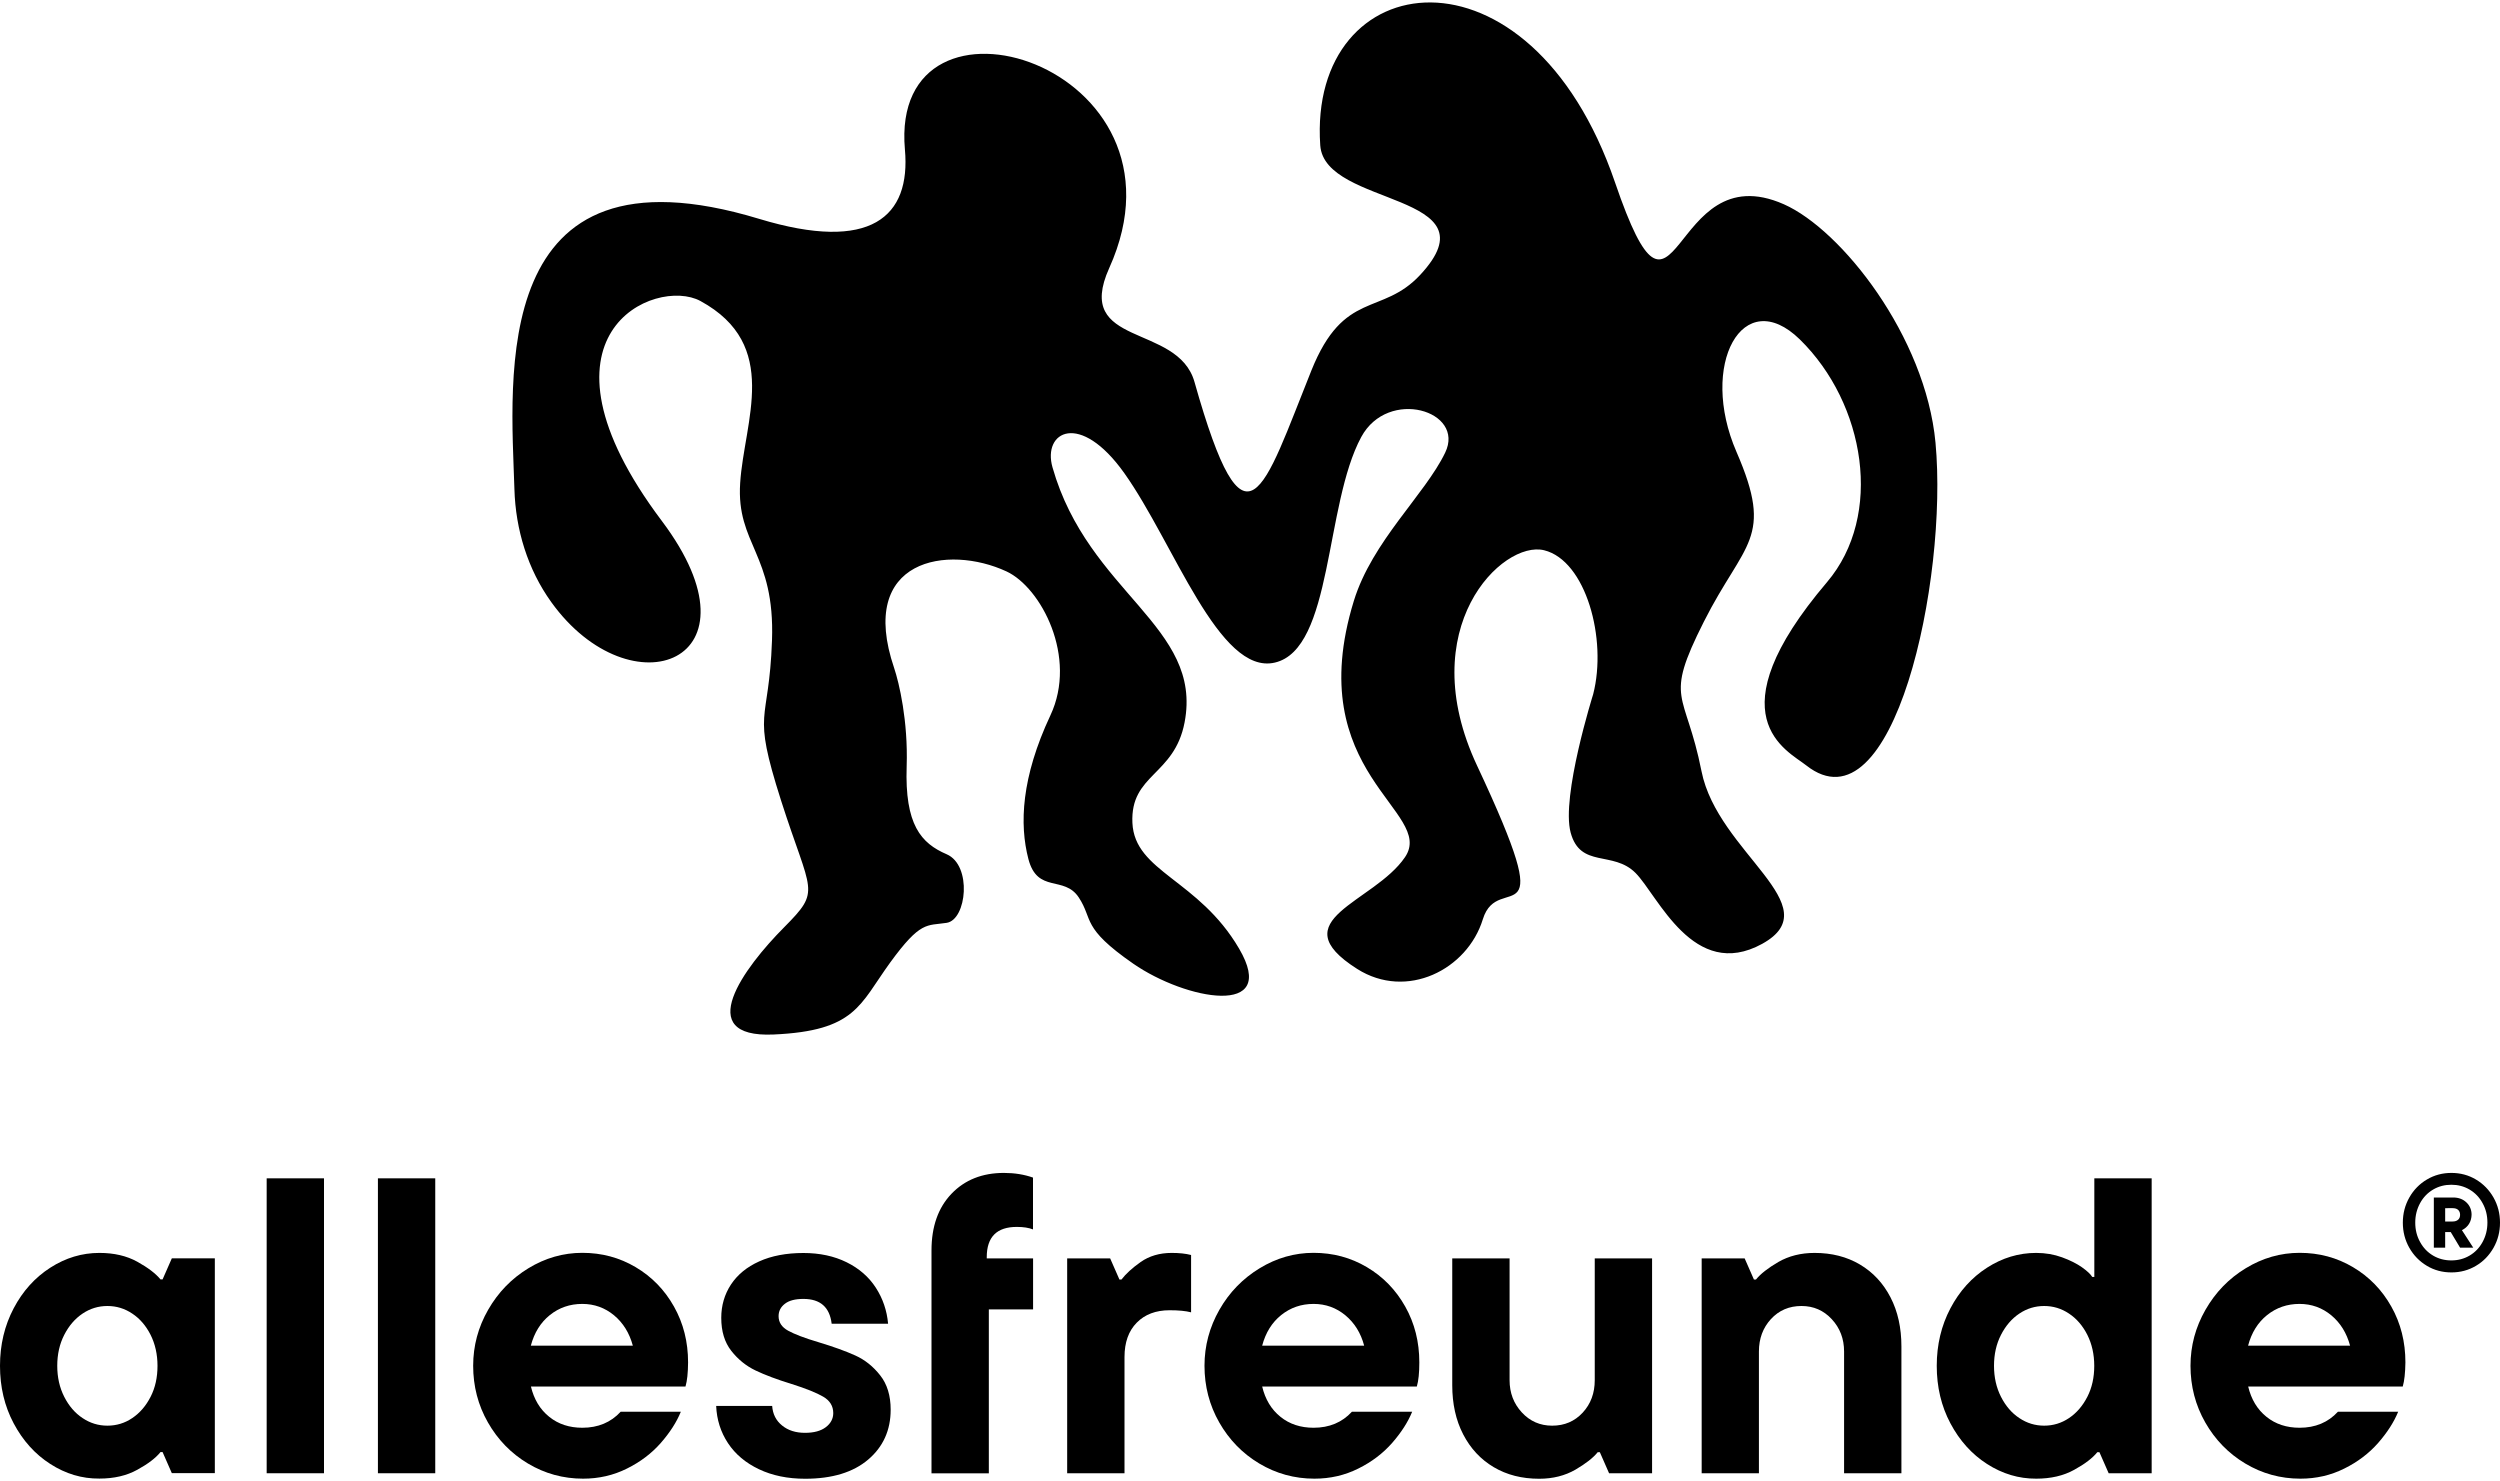
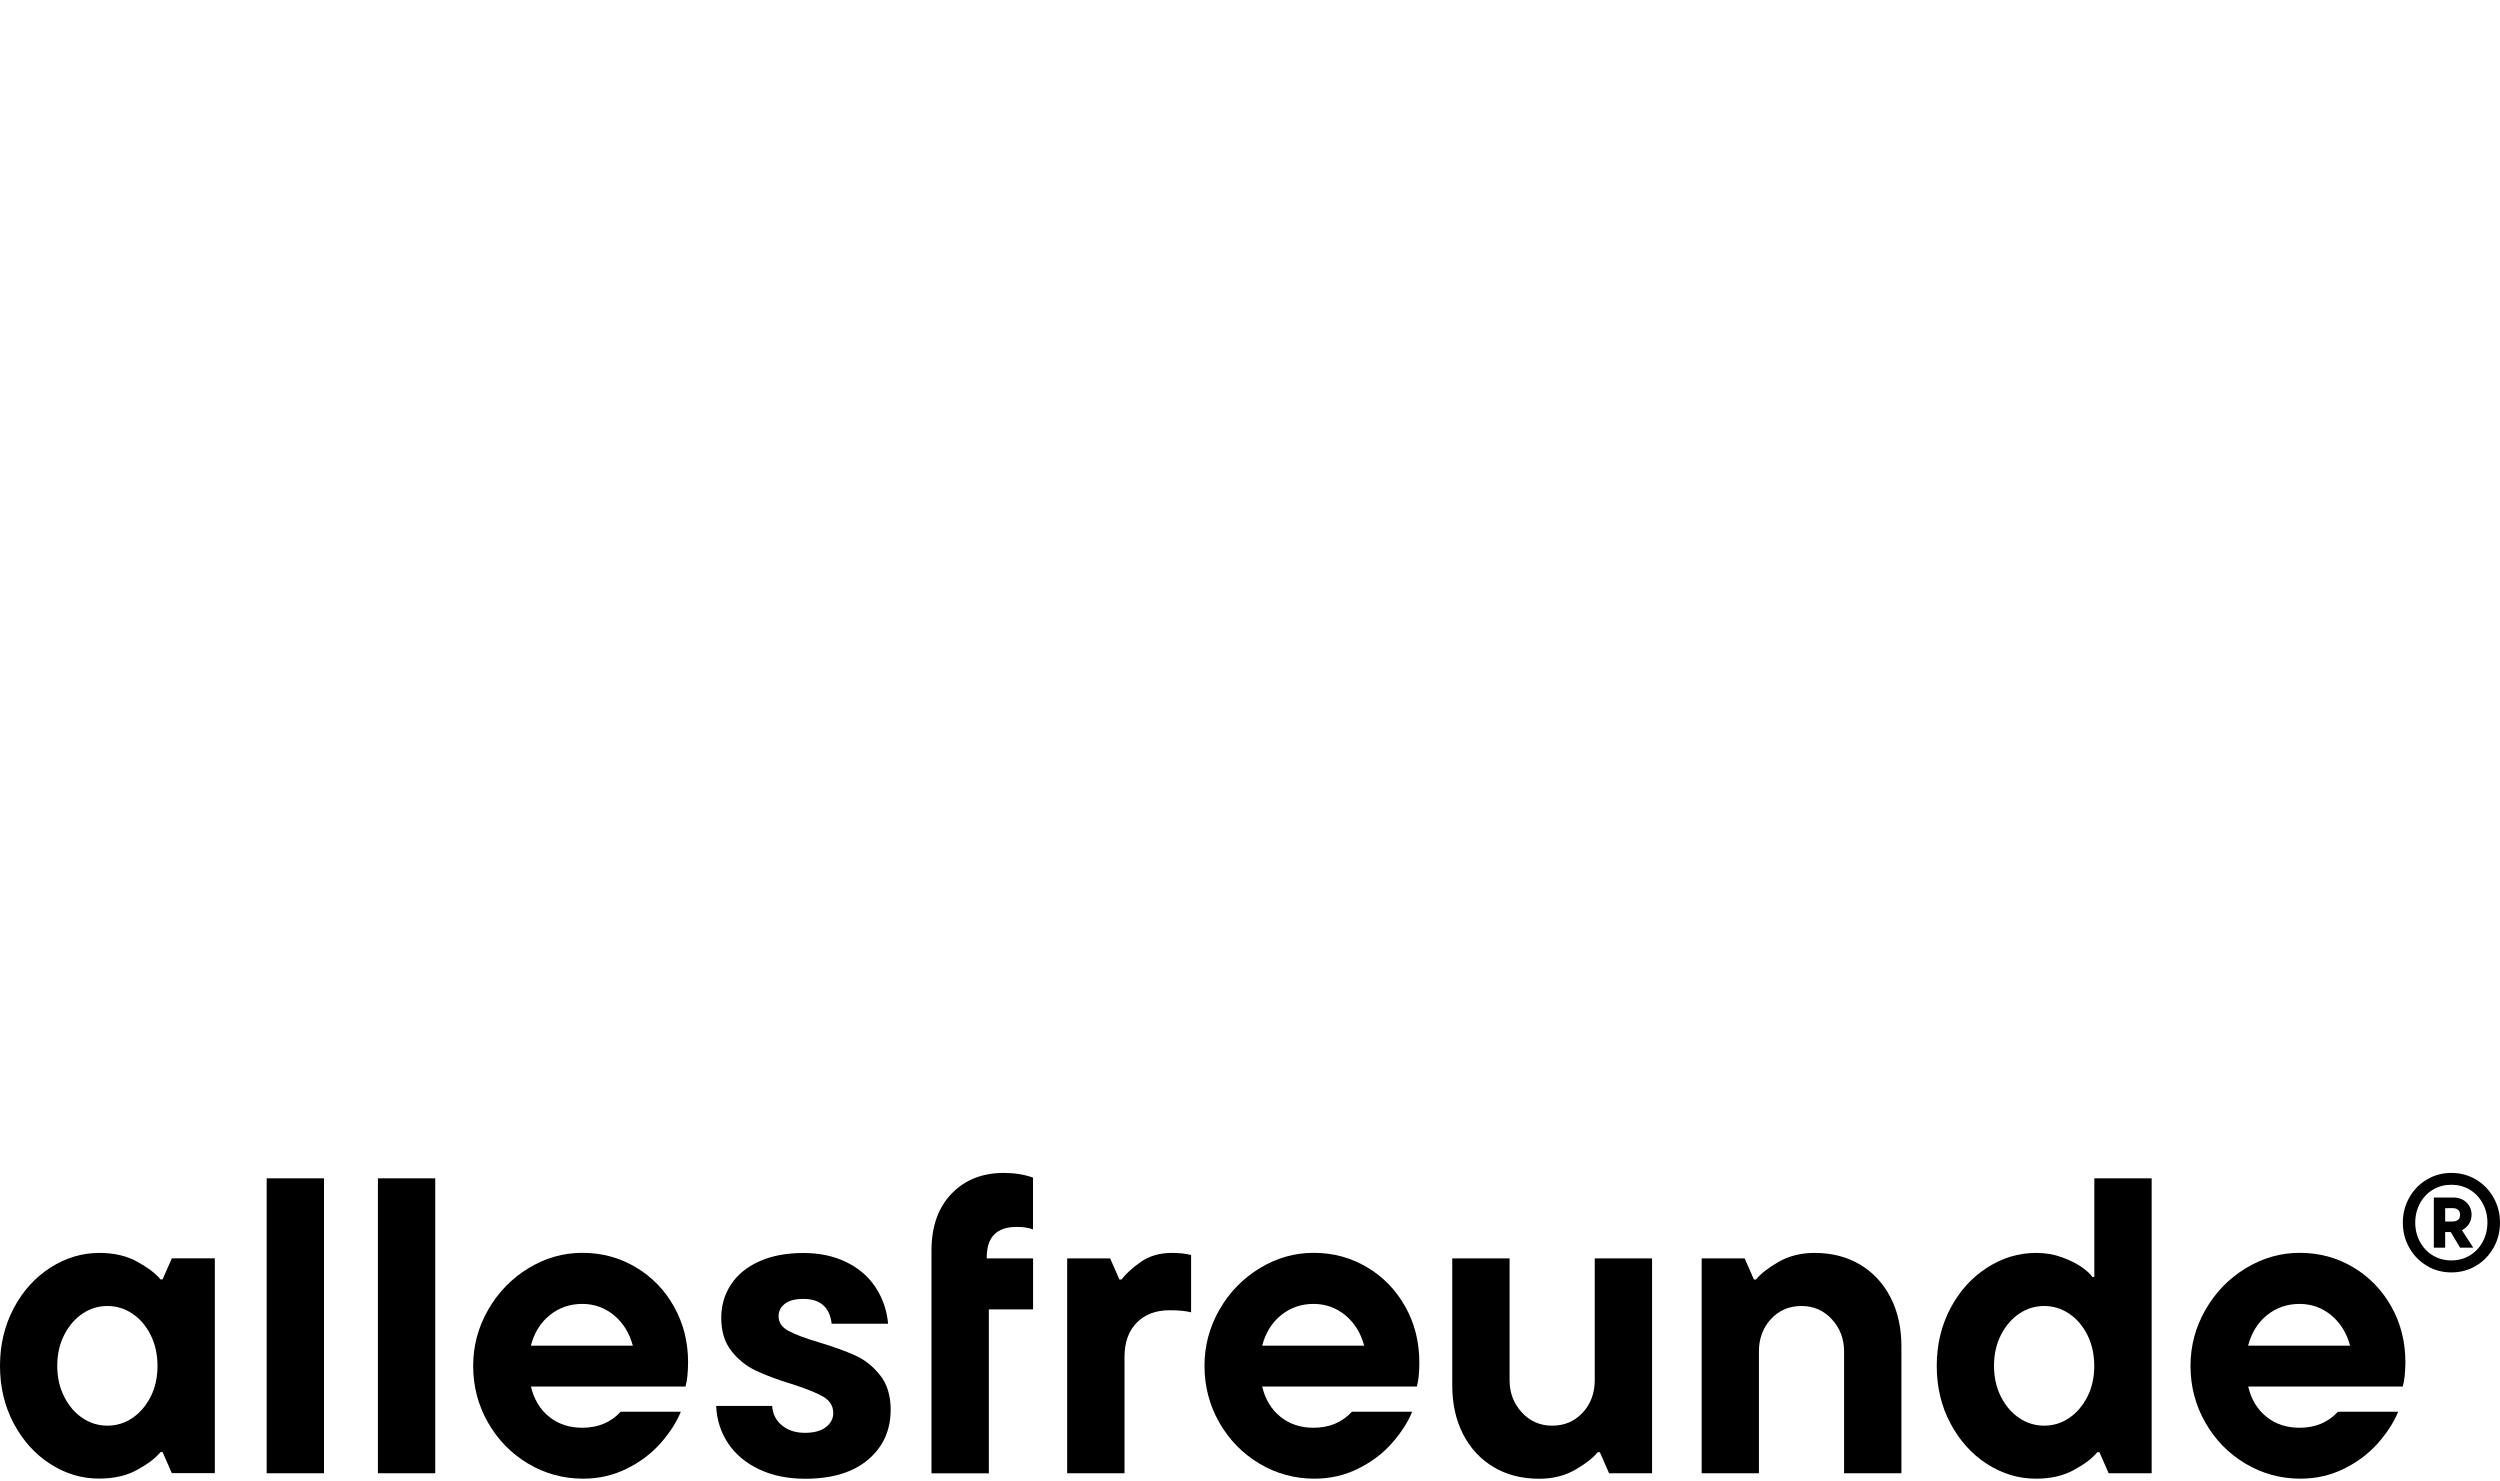
<svg xmlns="http://www.w3.org/2000/svg" xml:space="preserve" style="enable-background:new 0 0 3000 1777.5;" viewBox="0 0 3000 1777.5" y="0px" x="0px" id="Ebene_1" version="1.1">
  <g>
    <path d="M2934.2,1449.7v16.1h9c2.7,0,4.9-0.7,6.5-2.1c1.6-1.4,2.4-3.4,2.4-5.9c0-2.5-0.8-4.5-2.3-5.9c-1.5-1.4-3.7-2.1-6.6-2.1   H2934.2z M2962.8,1468.7c-2,3.2-4.9,5.7-8.5,7.5l13.6,21h-15.8l-11.2-18.7h-6.7v18.7h-13.6v-60.2h23.2c6.5,0,11.8,2,15.9,5.9   c4.1,3.9,6.2,8.9,6.2,14.8C2965.8,1461.8,2964.8,1465.5,2962.8,1468.7 M2963.5,1506.7c6.6-3.9,11.8-9.3,15.6-16.3   c3.8-7,5.8-14.7,5.8-23.3s-1.9-16.3-5.8-23.3c-3.8-7-9-12.4-15.6-16.3c-6.6-3.9-13.9-5.8-21.9-5.8c-8,0-15.3,1.9-21.9,5.8   c-6.6,3.9-11.8,9.3-15.6,16.3c-3.8,7-5.8,14.7-5.8,23.3s1.9,16.3,5.8,23.3c3.8,7,9,12.4,15.6,16.3c6.6,3.9,13.9,5.8,21.9,5.8   C2949.6,1512.5,2956.9,1510.6,2963.5,1506.7 M2971.1,1415.4c8.9,5.3,15.9,12.5,21.1,21.6c5.2,9.2,7.8,19.2,7.8,30.2   c0,11-2.6,21-7.8,30.2c-5.2,9.1-12.2,16.4-21.1,21.6c-8.9,5.3-18.7,7.9-29.4,7.9c-10.7,0-20.6-2.6-29.4-7.9   c-8.9-5.3-15.9-12.5-21.1-21.6c-5.2-9.2-7.8-19.2-7.8-30.2c0-11,2.6-21,7.8-30.2c5.2-9.2,12.3-16.4,21.1-21.6   c8.9-5.3,18.7-7.9,29.4-7.9C2952.4,1407.5,2962.2,1410.1,2971.1,1415.4" />
    <path d="M158.7,1701.7c9.1-6.1,16.4-14.6,22-25.5c5.6-10.9,8.3-23.3,8.3-37.2c0-13.8-2.8-26.2-8.3-37.2c-5.6-11-12.9-19.5-22-25.5   c-9.1-6.1-19-9.1-29.8-9.1c-10.8,0-20.7,3-29.8,9.1c-9.1,6.1-16.4,14.6-22,25.5c-5.6,10.9-8.4,23.3-8.4,37.2   c0,13.8,2.8,26.2,8.4,37.2c5.6,11,12.9,19.5,22,25.5c9.1,6.1,19,9.1,29.8,9.1C139.7,1710.8,149.7,1707.8,158.7,1701.7 M60.4,1756.8   c-18.4-11.8-33-28.1-44-48.8c-11-20.7-16.4-43.7-16.4-69c0-25.3,5.5-48.3,16.4-69c10.9-20.7,25.6-37,44-48.8   c18.4-11.8,38-17.7,58.9-17.7c17.5,0,32.7,3.5,45.5,10.6c12.8,7.1,22.1,14.2,27.8,21.2h2.5l11.1-25.3h51.6v257.8h-51.6l-11.1-25.3   h-2.5c-5.7,7.1-15,14.2-27.8,21.2c-12.8,7.1-28,10.6-45.5,10.6C98.4,1774.5,78.8,1768.6,60.4,1756.8" />
    <rect height="353.9" width="68.8" y="1414" x="320" />
    <rect height="353.9" width="68.8" y="1414" x="453.5" />
    <path d="M659.8,1578.1c-11.1,8.9-18.7,21.2-22.8,36.7h122.4c-4.1-15.2-11.6-27.3-22.5-36.4c-11-9.1-23.7-13.7-38.2-13.7   C683.9,1564.7,670.9,1569.2,659.8,1578.1 M822.6,1663.8H637.1c3.7,15.5,11,27.6,22,36.4c10.9,8.8,24.2,13.1,39.7,13.1   c18.9,0,34.2-6.4,46-19.2H817c-5.1,12.5-13.1,24.9-24,37.4c-11,12.5-24.5,22.8-40.7,30.8c-16.2,8.1-33.7,12.1-52.6,12.1   c-23.9,0-46-6.1-66.2-18.2c-20.2-12.1-36.2-28.6-48-49.3c-11.8-20.7-17.7-43.4-17.7-68c0-23.9,6-46.3,18-67.2   c12-20.9,28.1-37.5,48.3-49.8c20.2-12.3,41.8-18.5,64.7-18.5c23.3,0,44.6,5.7,64,17.2c19.4,11.5,34.7,27.2,46,47.3   c11.3,20.1,16.9,42.4,16.9,67C825.6,1647.4,824.6,1657,822.6,1663.8" />
    <path d="M910.8,1763.1c-16-7.6-28.4-18-37.2-31.3c-8.8-13.3-13.5-28.2-14.2-44.7h67.2c0.7,9.8,4.6,17.6,11.9,23.5   c7.2,5.9,16.4,8.8,27.5,8.8c10.8,0,19.1-2.3,25-6.8c5.9-4.5,8.9-10.2,8.9-16.9c0-8.4-4-15-12.1-19.7c-8.1-4.7-20.7-9.8-37.9-15.2   c-17.5-5.4-31.9-10.8-43.2-16.2c-11.3-5.4-21-13.2-29.1-23.5c-8.1-10.3-12.1-23.5-12.1-39.7c0-14.8,3.9-28.1,11.6-39.9   c7.8-11.8,19-21.1,33.9-27.8c14.8-6.7,32.5-10.1,53.1-10.1c19.5,0,36.8,3.7,51.8,11.1c15,7.4,26.7,17.6,35.1,30.6   c8.4,13,13.3,27.4,14.7,43.2H998c-2.4-19.9-13.6-29.8-33.9-29.8c-9.8,0-17.2,1.9-22.2,5.8c-5.1,3.9-7.6,8.9-7.6,14.9   c0,7.4,3.8,13.2,11.4,17.4c7.6,4.2,19.8,8.9,36.7,13.9c17.9,5.4,32.5,10.7,44,15.9c11.5,5.2,21.4,13.1,29.8,23.8   c8.4,10.6,12.6,24.4,12.6,41.2c0,24.6-9,44.6-27,59.9c-18,15.3-43.2,23-75.6,23C945.2,1774.5,926.8,1770.7,910.8,1763.1" />
    <path d="M1184.1,1508.6v1.5h55.6v61.2h-53.1v196.7h-68.8v-267.5c0-28.6,8-51.3,24-68c16-16.7,37-25,62.9-25   c12.8,0,24.4,1.9,34.9,5.6v62.2c-5.1-2-11.5-3-19.2-3C1196.2,1472.2,1184.1,1484.3,1184.1,1508.6" />
    <path d="M1280.6,1767.9v-257.8h51.6l11.1,25.3h2.5c5.1-6.7,12.7-13.7,23-21c10.3-7.2,22.7-10.9,37.2-10.9c9.1,0,16.8,0.8,23.3,2.5   v68.8c-6.4-1.7-15-2.5-25.8-2.5c-16.5,0-29.7,5-39.4,14.9c-9.8,9.9-14.7,23.7-14.7,41.2v139.5H1280.6z" />
    <path d="M1537.4,1578.1c-11.1,8.9-18.7,21.2-22.8,36.7H1637c-4-15.2-11.6-27.3-22.5-36.4c-11-9.1-23.7-13.7-38.2-13.7   C1561.4,1564.7,1548.5,1569.2,1537.4,1578.1 M1700.2,1663.8h-185.6c3.7,15.5,11,27.6,22,36.4c10.9,8.8,24.2,13.1,39.7,13.1   c18.9,0,34.2-6.4,46-19.2h72.3c-5.1,12.5-13.1,24.9-24,37.4c-11,12.5-24.5,22.8-40.7,30.8c-16.2,8.1-33.7,12.1-52.6,12.1   c-23.9,0-46-6.1-66.2-18.2c-20.2-12.1-36.2-28.6-48-49.3c-11.8-20.7-17.7-43.4-17.7-68c0-23.9,6-46.3,17.9-67.2   s28.1-37.5,48.3-49.8c20.2-12.3,41.8-18.5,64.7-18.5c23.3,0,44.6,5.7,64,17.2c19.4,11.5,34.7,27.2,46,47.3   c11.3,20.1,16.9,42.4,16.9,67C1703.2,1647.4,1702.2,1657,1700.2,1663.8" />
    <path d="M1792.5,1760.6c-15.7-9.3-27.9-22.4-36.7-39.4c-8.8-17-13.1-36.7-13.1-58.9v-152.2h68.8v146.1c0,15.2,4.9,28.1,14.7,38.7   c9.8,10.6,21.9,15.9,36.4,15.9c14.8,0,27-5.2,36.7-15.7c9.6-10.4,14.4-23.4,14.4-38.9v-146.1h68.8v257.8h-51.6l-11.1-25.3h-2.5   c-5.4,6.7-14.3,13.7-26.8,21c-12.5,7.2-27,10.9-43.5,10.9C1826.3,1774.5,1808.2,1769.9,1792.5,1760.6" />
    <path d="M2042,1767.9v-257.8h51.6l11.1,25.3h2.5c5.4-6.7,14.3-13.7,26.8-21c12.5-7.2,27-10.9,43.5-10.9c20.6,0,38.7,4.6,54.4,13.9   c15.7,9.3,27.9,22.4,36.7,39.4c8.8,17,13.1,36.7,13.1,58.9v152.2h-68.8v-146.1c0-15.2-4.9-28.1-14.7-38.7   c-9.8-10.6-21.9-15.9-36.4-15.9c-14.8,0-27,5.2-36.7,15.7c-9.6,10.5-14.4,23.4-14.4,38.9v146.1H2042z" />
    <path d="M2482.8,1701.7c9.1-6.1,16.4-14.6,22-25.5c5.6-10.9,8.3-23.3,8.3-37.2c0-13.8-2.8-26.2-8.3-37.2c-5.6-11-12.9-19.5-22-25.5   c-9.1-6.1-19-9.1-29.8-9.1c-10.8,0-20.7,3-29.8,9.1c-9.1,6.1-16.4,14.6-22,25.5c-5.6,10.9-8.4,23.3-8.4,37.2   c0,13.8,2.8,26.2,8.4,37.2c5.6,11,12.9,19.5,22,25.5c9.1,6.1,19,9.1,29.8,9.1C2463.8,1710.8,2473.7,1707.8,2482.8,1701.7    M2384.5,1756.8c-18.4-11.8-33-28.1-44-48.8c-11-20.7-16.4-43.7-16.4-69c0-25.3,5.5-48.3,16.4-69c10.9-20.7,25.6-37,44-48.8   c18.4-11.8,38-17.7,58.9-17.7c11.1,0,21.5,1.8,31.1,5.3c9.6,3.5,17.5,7.5,23.8,11.9c6.2,4.4,10.4,8.3,12.4,11.6h2.5V1414h68.8   v353.9h-51.6l-11.1-25.3h-2.5c-5.7,7.1-15,14.2-27.8,21.2c-12.8,7.1-28,10.6-45.5,10.6C2422.5,1774.5,2402.9,1768.6,2384.5,1756.8" />
    <path d="M2720.5,1578.1c-11.1,8.9-18.7,21.2-22.8,36.7h122.4c-4.1-15.2-11.6-27.3-22.5-36.4c-11-9.1-23.7-13.7-38.2-13.7   C2744.6,1564.7,2731.6,1569.2,2720.5,1578.1 M2883.3,1663.8h-185.5c3.7,15.5,11,27.6,22,36.4c10.9,8.8,24.2,13.1,39.7,13.1   c18.9,0,34.2-6.4,46-19.2h72.3c-5.1,12.5-13.1,24.9-24,37.4c-11,12.5-24.5,22.8-40.7,30.8c-16.2,8.1-33.7,12.1-52.6,12.1   c-23.9,0-46-6.1-66.2-18.2c-20.2-12.1-36.2-28.6-48-49.3c-11.8-20.7-17.7-43.4-17.7-68c0-23.9,6-46.3,18-67.2   c12-20.9,28-37.5,48.3-49.8c20.2-12.3,41.8-18.5,64.7-18.5c23.3,0,44.6,5.7,64,17.2c19.4,11.5,34.7,27.2,46,47.3   c11.3,20.1,16.9,42.4,16.9,67C2886.3,1647.4,2885.3,1657,2883.3,1663.8" />
  </g>
-   <path d="M2192.4,698.6c-137.6,161.9-47.6,201.9-25,219.8C2272,1001,2338,696.2,2322.6,531.2c-11.9-127.4-112.8-255.5-182-286.1  c-139.7-61.7-126.4,196.5-202.5-26c-102.6-299.9-368.7-261.6-353.8-44.7c5.1,74.5,212.3,56.1,120,155.4  c-46.3,49.8-91.5,17.4-130.6,114.7c-57.8,143.8-78.8,231.9-140.3,13.9c-20.1-71.2-145.6-40.8-102.3-136.8  C1441.4,77,1066.6-37.5,1085.9,179.5c7.2,80.5-40.5,123.9-175,83.1c-326.6-99-297.6,192.1-293.6,324.4  c1.4,48.5,15.9,96.1,44.2,135.5c95.7,133.2,260.2,72.1,132.6-97.5c-168.7-224.4-7.5-293.1,46.4-263.8c97,52.9,52.4,144.5,47.7,218.4  c-4.8,73.8,41.9,84.8,38.2,188.9c-3.7,104.1-25,79.5,10.9,192.2c36,112.7,48.7,106.6,3.6,152.1c-47.9,48.2-110.9,133-12.5,128.6  c98.4-4.4,103-35.6,139.7-86.2c36.8-50.5,43.8-44.1,67.9-47.8c24.1-3.7,30.7-69.1,0-82.3c-30.7-13.2-50.4-35.3-48-105.6  c1.8-54.5-9.1-100.2-15-117.8c-44.8-131.7,64.9-148.5,134.8-116c41.5,19.3,85.5,102.8,52.7,172.7c-35,74.6-37.3,130.7-26.4,172.5  c11,41.7,42.7,19.2,60.4,46s2.5,35.9,65.4,79.5c62.9,43.6,175.7,65.1,127-18.1s-125.3-91.9-128-150.8  c-2.7-58.9,50.3-56.4,62.6-120.6c22.2-115.6-115.6-155.1-158.5-306.1c-12.2-42.9,32.8-68.1,86.2,7c59.7,84,113.6,242.9,180.6,227.3  c69.8-16.2,59.6-189.2,103.7-270.7c32.2-59.5,125.1-31.5,100.7,18.8c-24.3,50.4-87.6,106.3-109.6,177.9  c-63.8,207.3,98.7,252.6,61.4,307.5c-37.3,54.9-150.3,75.1-57.4,134.1c59.4,37.7,132.2,0.9,150.8-59.6c18.6-60.5,95,32.9-6.9-184.3  c-77.6-165.4,30.5-270.9,80.5-258.5c50,12.4,75.9,106.4,58.8,172.8c0,0-38.7,123-27,166.1c11.7,43.1,50.8,21.2,77.8,48.3  c27,27.1,69.6,130.4,152,85.1c82.3-45.4-53.4-109.2-72.8-207.2c-19.4-98-45.8-83,2.8-179.3c48.6-96.4,84.7-99.1,39.2-203.8  c-45.5-104.7,7.7-201.7,76-135C2238.4,484.3,2260.6,618.3,2192.4,698.6" />
</svg>